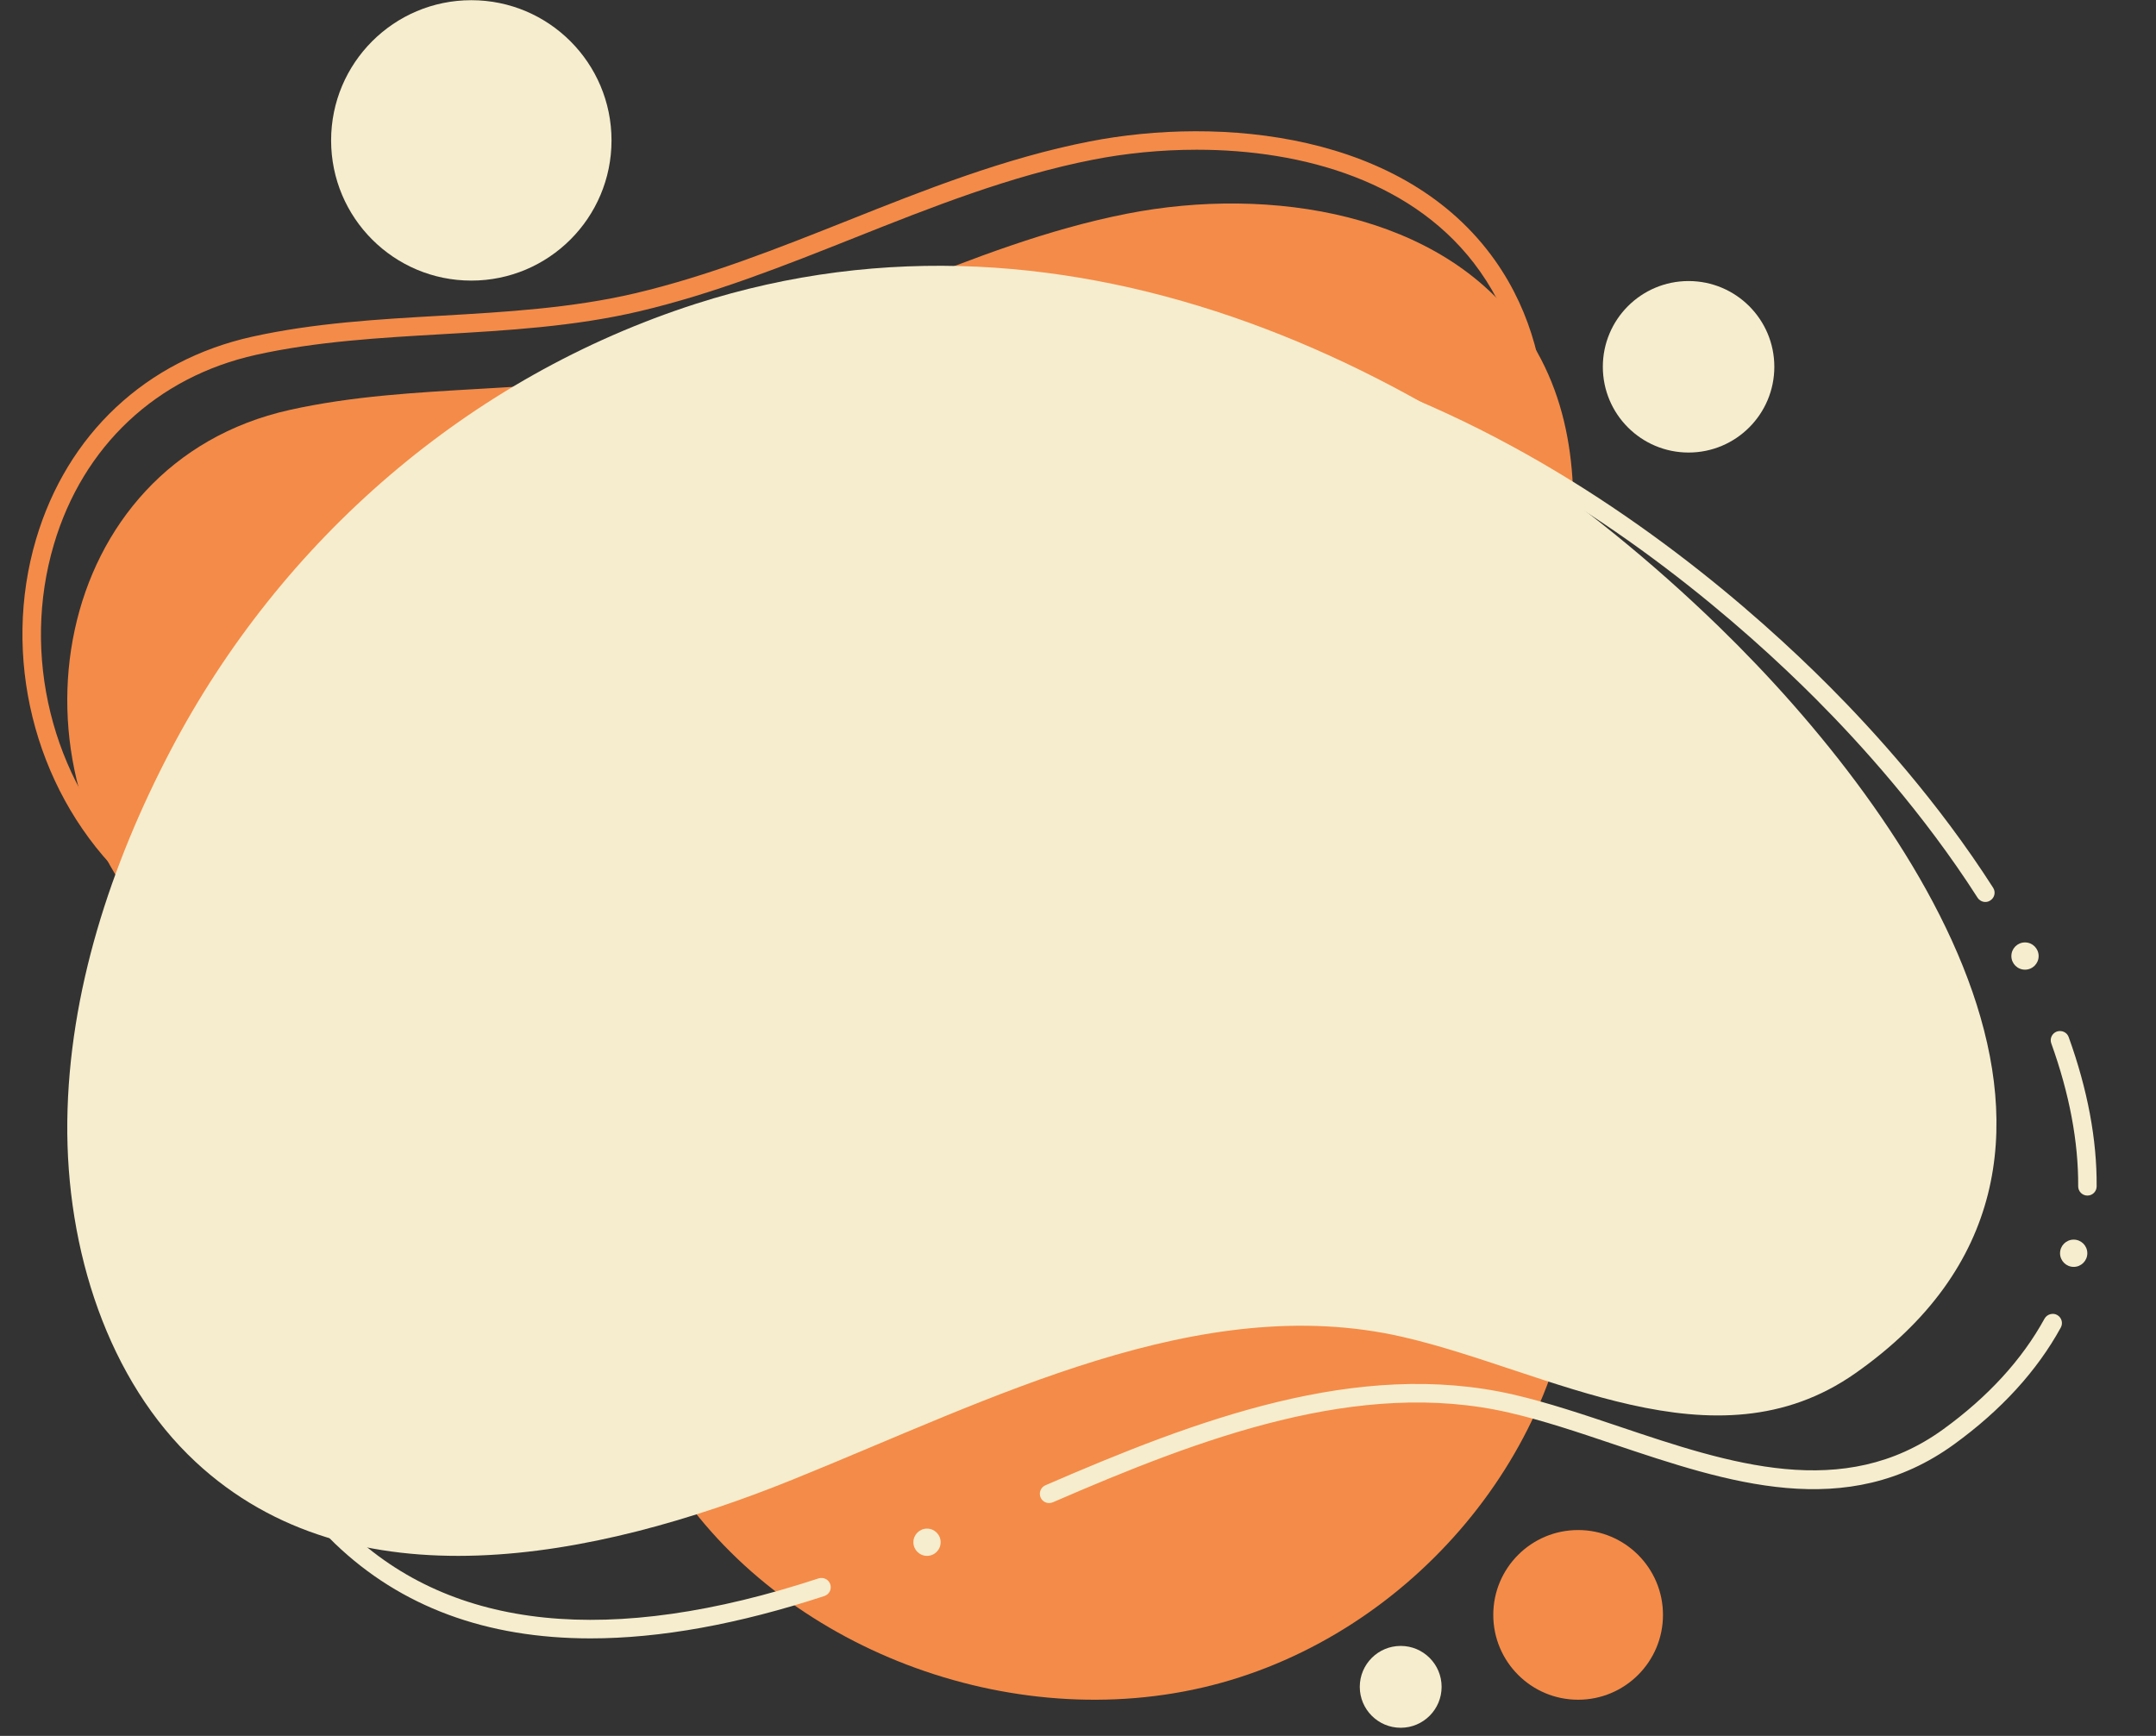
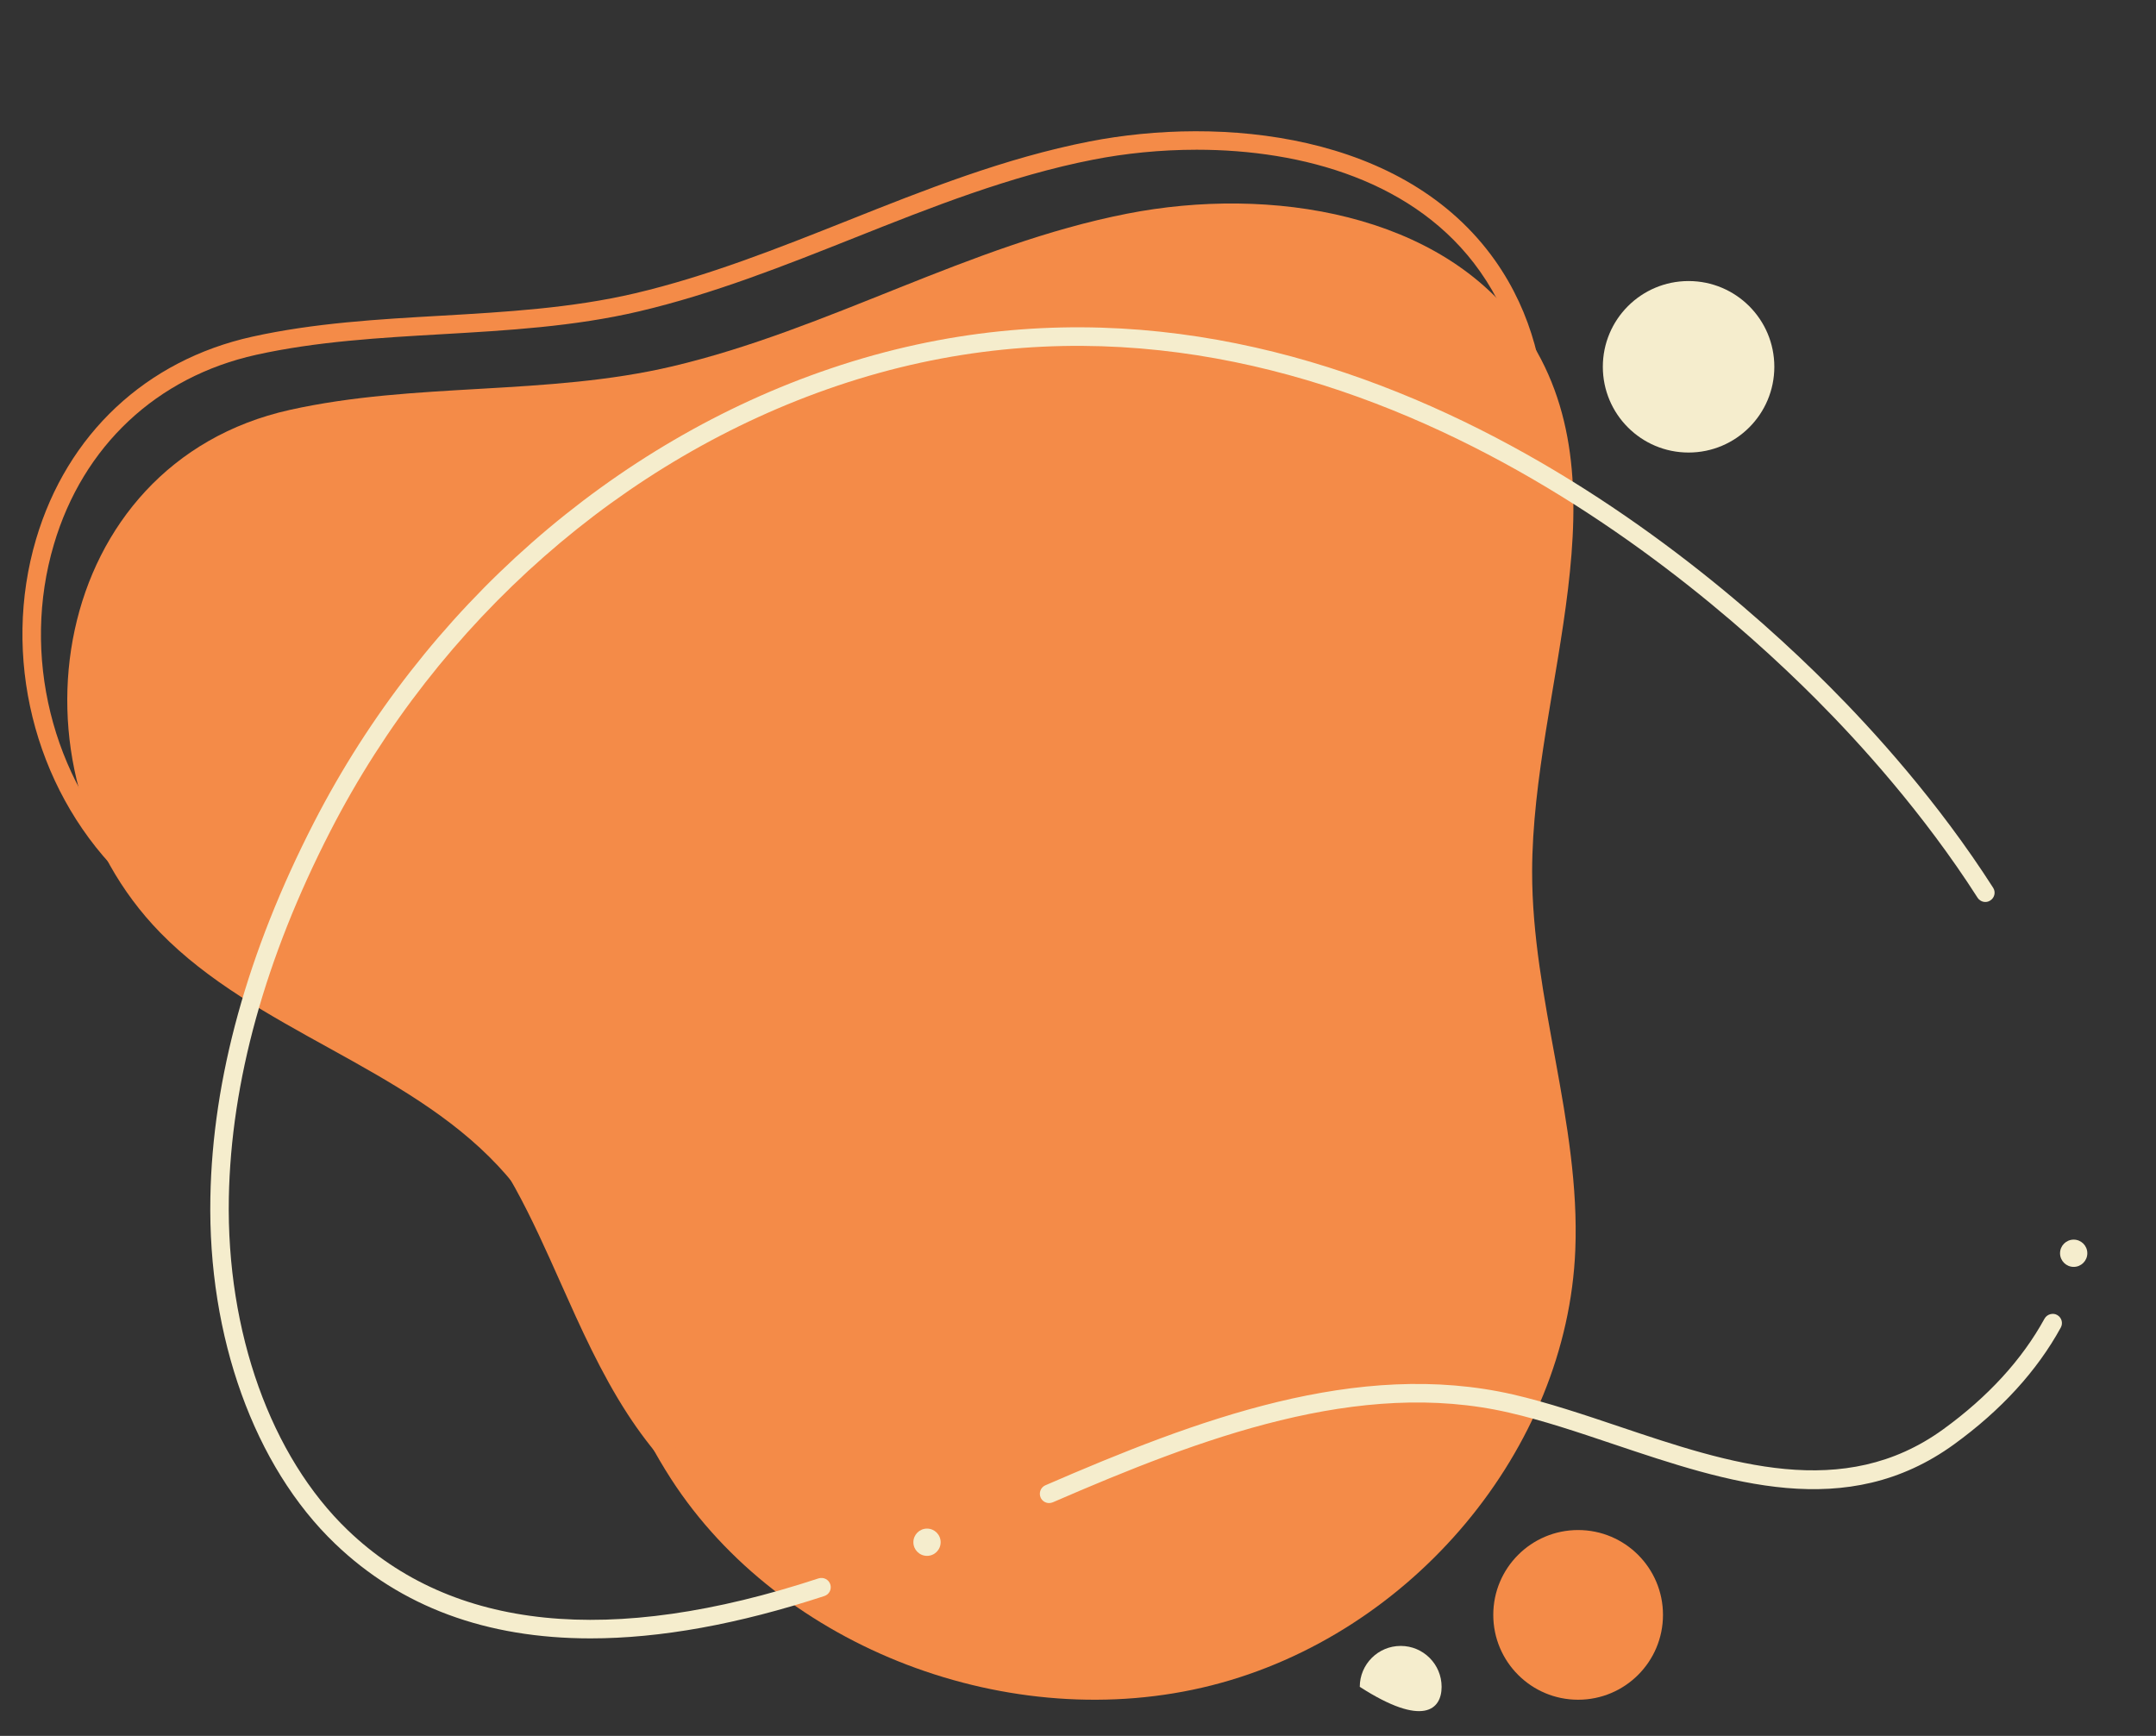
<svg xmlns="http://www.w3.org/2000/svg" fill="#000000" height="334.7" preserveAspectRatio="xMidYMid meet" version="1" viewBox="50.8 86.1 415.7 334.7" width="415.7" zoomAndPan="magnify">
  <rect x="50.8" y="86.1" width="415.7" height="334.7" fill="#333333" stroke="none" />
  <g>
    <g id="change1_1">
      <path d="M 81.719 265.949 C 100.094 284.754 128.926 291.734 146.859 310.922 C 162.766 327.938 167.648 351.859 180.203 371.281 C 201.305 403.922 245.691 420.867 284.395 411.062 C 323.102 401.254 352.98 365.492 354.535 327.109 C 355.531 302.617 346.176 278.648 346.211 254.141 C 346.266 218.531 365.191 179.238 344.484 149.691 C 328.719 127.191 295.785 121.867 268.105 127.301 C 237.555 133.293 210.633 149.605 180.477 156.727 C 156.254 162.445 130.82 159.758 106.664 165.137 C 60.332 175.457 50.766 234.266 81.719 265.949" fill="#f48b48" />
    </g>
    <g id="change1_2">
      <path d="M 281.543 114.969 C 274.547 114.969 267.738 115.676 261.598 116.879 C 245.594 120.004 230.273 126.094 215.457 131.992 C 202.141 137.285 188.355 142.773 174.012 146.137 C 161.516 149.074 148.551 149.816 136.02 150.539 C 124.152 151.223 111.887 151.922 100.191 154.512 C 81.031 158.762 66.809 172.086 61.191 191.07 C 54.891 212.316 60.754 236.156 76.129 251.801 C 84.977 260.805 96.598 267.199 107.836 273.379 C 119.703 279.902 131.988 286.656 141.309 296.578 C 150.922 306.832 156.648 319.648 162.18 332.039 C 165.93 340.434 169.805 349.113 174.848 356.863 C 195.387 388.508 239.348 405.199 277.094 395.68 C 314.785 386.188 344.363 350.988 345.902 313.828 C 346.406 301.273 344.066 288.543 341.801 276.238 C 339.707 264.852 337.543 253.09 337.578 241.312 C 337.594 229.664 339.637 217.543 341.609 205.824 C 345.777 181.07 349.723 157.688 336.164 138.43 C 323.879 120.988 301.906 114.969 281.543 114.969 Z M 255.277 401.91 C 222.438 401.91 189.156 385.465 171.848 358.816 C 166.645 350.824 162.719 342.02 158.914 333.496 C 153.262 320.816 147.902 308.836 138.691 299.02 C 129.758 289.52 117.73 282.906 106.109 276.512 C 94.645 270.199 82.793 263.684 73.582 254.312 C 57.316 237.742 51.105 212.527 57.754 190.059 C 63.758 169.789 78.957 155.559 99.426 151.02 C 111.398 148.367 123.805 147.66 135.828 146.973 C 148.199 146.258 160.992 145.523 173.207 142.66 C 187.273 139.355 200.938 133.918 214.148 128.668 C 229.102 122.707 244.582 116.555 260.898 113.371 C 286.078 108.469 321.594 111.555 339.098 136.371 C 353.492 156.832 349.234 182.039 345.133 206.418 C 343.18 217.996 341.152 229.969 341.137 241.312 C 341.117 252.77 343.25 264.371 345.324 275.586 C 347.609 288.09 350.004 301.02 349.461 313.969 C 347.871 352.656 317.145 389.277 277.965 399.152 C 270.566 401.012 262.941 401.91 255.277 401.91" fill="#f48b48" />
    </g>
    <g id="change2_1">
-       <path d="M 83.688 230.797 C 72.164 252.777 64.066 277.383 63.777 302.277 C 63.488 327.172 71.703 352.332 88.52 367.98 C 118.645 396.02 165.219 386.918 203.648 371.379 C 242.074 355.84 282.211 334.898 321.277 343.879 C 349.402 350.34 381.324 369.953 408.5 350.902 C 466.426 310.297 419.574 243.242 382.328 207.027 C 330.738 156.875 257.59 121.336 184.969 144.676 C 141.211 158.742 104.973 190.188 83.688 230.797" fill="#f5edcd" />
-     </g>
+       </g>
    <g id="change2_2">
-       <path d="M 453.277 316.621 L 453.258 316.621 C 452.281 316.613 451.48 315.809 451.496 314.812 C 451.547 306.254 449.805 296.988 446.312 287.285 C 445.965 286.352 446.453 285.332 447.379 284.992 C 448.32 284.688 449.332 285.129 449.664 286.062 C 453.312 296.168 455.125 305.855 455.055 314.848 C 455.055 315.828 454.254 316.621 453.277 316.621" fill="#f5edcd" />
-     </g>
+       </g>
    <g id="change2_3">
      <path d="M 253.078 375.91 C 252.383 375.91 251.734 375.508 251.441 374.836 C 251.055 373.93 251.457 372.871 252.363 372.48 C 281.523 359.836 312.52 348.102 342.551 354.977 C 349.234 356.52 356.25 358.879 363.039 361.164 C 384.258 368.309 406.23 375.656 425.492 361.672 C 434.113 355.422 440.676 348.25 445.004 340.355 C 445.492 339.48 446.629 339.184 447.43 339.637 C 448.305 340.117 448.617 341.199 448.145 342.062 C 443.555 350.441 436.629 358.004 427.59 364.566 C 406.82 379.645 383.996 371.977 361.902 364.551 C 354.891 362.191 348.258 359.961 341.746 358.469 C 312.867 351.801 282.414 363.355 253.797 375.762 C 253.551 375.855 253.324 375.91 253.078 375.91" fill="#f5edcd" />
    </g>
    <g id="change2_4">
      <path d="M 164.656 402 C 144.555 402 128.078 395.906 115.395 383.734 C 99.844 368.832 90.855 343.887 91.363 316.988 C 91.781 294.012 98.5 269.688 111.328 244.695 C 132.617 203.262 168.949 171.336 211.023 157.121 C 299.641 127.141 375.164 189.988 403.488 218.398 C 412.059 226.984 424.48 240.684 435.094 257.262 C 435.633 258.09 435.391 259.191 434.551 259.723 C 433.746 260.273 432.613 260.02 432.09 259.18 C 421.656 242.883 409.402 229.383 400.977 220.93 C 373.105 193 298.906 131.16 212.176 160.504 C 170.977 174.43 135.375 205.711 114.504 246.336 C 101.922 270.828 95.344 294.625 94.922 317.059 C 94.453 342.973 103.039 366.93 117.871 381.152 C 138.027 400.48 168.551 403.613 208.633 390.43 C 209.594 390.141 210.57 390.637 210.887 391.57 C 211.199 392.516 210.691 393.52 209.75 393.832 C 193.152 399.277 178.094 402 164.656 402" fill="#f5edcd" />
    </g>
    <g id="change2_5">
      <path d="M 453.258 327.742 C 453.258 326.289 452.082 325.113 450.629 325.113 C 449.176 325.113 448 326.289 448 327.742 C 448 329.191 449.176 330.371 450.629 330.371 C 452.082 330.371 453.258 329.191 453.258 327.742" fill="#f5edcd" />
    </g>
    <g id="change2_6">
      <path d="M 232.168 383.461 C 232.168 382.008 230.992 380.832 229.539 380.832 C 228.086 380.832 226.91 382.008 226.91 383.461 C 226.91 384.914 228.086 386.09 229.539 386.09 C 230.992 386.09 232.168 384.914 232.168 383.461" fill="#f5edcd" />
    </g>
    <g id="change2_7">
-       <path d="M 443.871 270.438 C 443.871 268.984 442.695 267.809 441.242 267.809 C 439.789 267.809 438.613 268.984 438.613 270.438 C 438.613 271.891 439.789 273.066 441.242 273.066 C 442.695 273.066 443.871 271.891 443.871 270.438" fill="#f5edcd" />
-     </g>
+       </g>
    <g id="change2_8">
-       <path d="M 328.758 411.344 C 328.758 406.984 325.227 403.453 320.871 403.453 C 316.512 403.453 312.98 406.984 312.98 411.344 C 312.98 415.699 316.512 419.234 320.871 419.234 C 325.227 419.234 328.758 415.699 328.758 411.344" fill="#f5edcd" />
+       <path d="M 328.758 411.344 C 328.758 406.984 325.227 403.453 320.871 403.453 C 316.512 403.453 312.98 406.984 312.98 411.344 C 325.227 419.234 328.758 415.699 328.758 411.344" fill="#f5edcd" />
    </g>
    <g id="change1_3">
      <path d="M 371.441 397.469 C 371.441 388.434 364.113 381.109 355.078 381.109 C 346.043 381.109 338.719 388.434 338.719 397.469 C 338.719 406.504 346.043 413.828 355.078 413.828 C 364.113 413.828 371.441 406.504 371.441 397.469" fill="#f48b48" />
    </g>
    <g id="change2_9">
-       <path d="M 168.707 113.172 C 168.707 98.242 156.602 86.137 141.672 86.137 C 126.742 86.137 114.641 98.242 114.641 113.172 C 114.641 128.102 126.742 140.203 141.672 140.203 C 156.602 140.203 168.707 128.102 168.707 113.172" fill="#f5edcd" />
-     </g>
+       </g>
    <g id="change2_10">
      <path d="M 392.91 156.82 C 392.91 147.691 385.508 140.289 376.375 140.289 C 367.242 140.289 359.844 147.691 359.844 156.82 C 359.844 165.953 367.242 173.355 376.375 173.355 C 385.508 173.355 392.91 165.953 392.91 156.82" fill="#f5edcd" />
    </g>
  </g>
</svg>